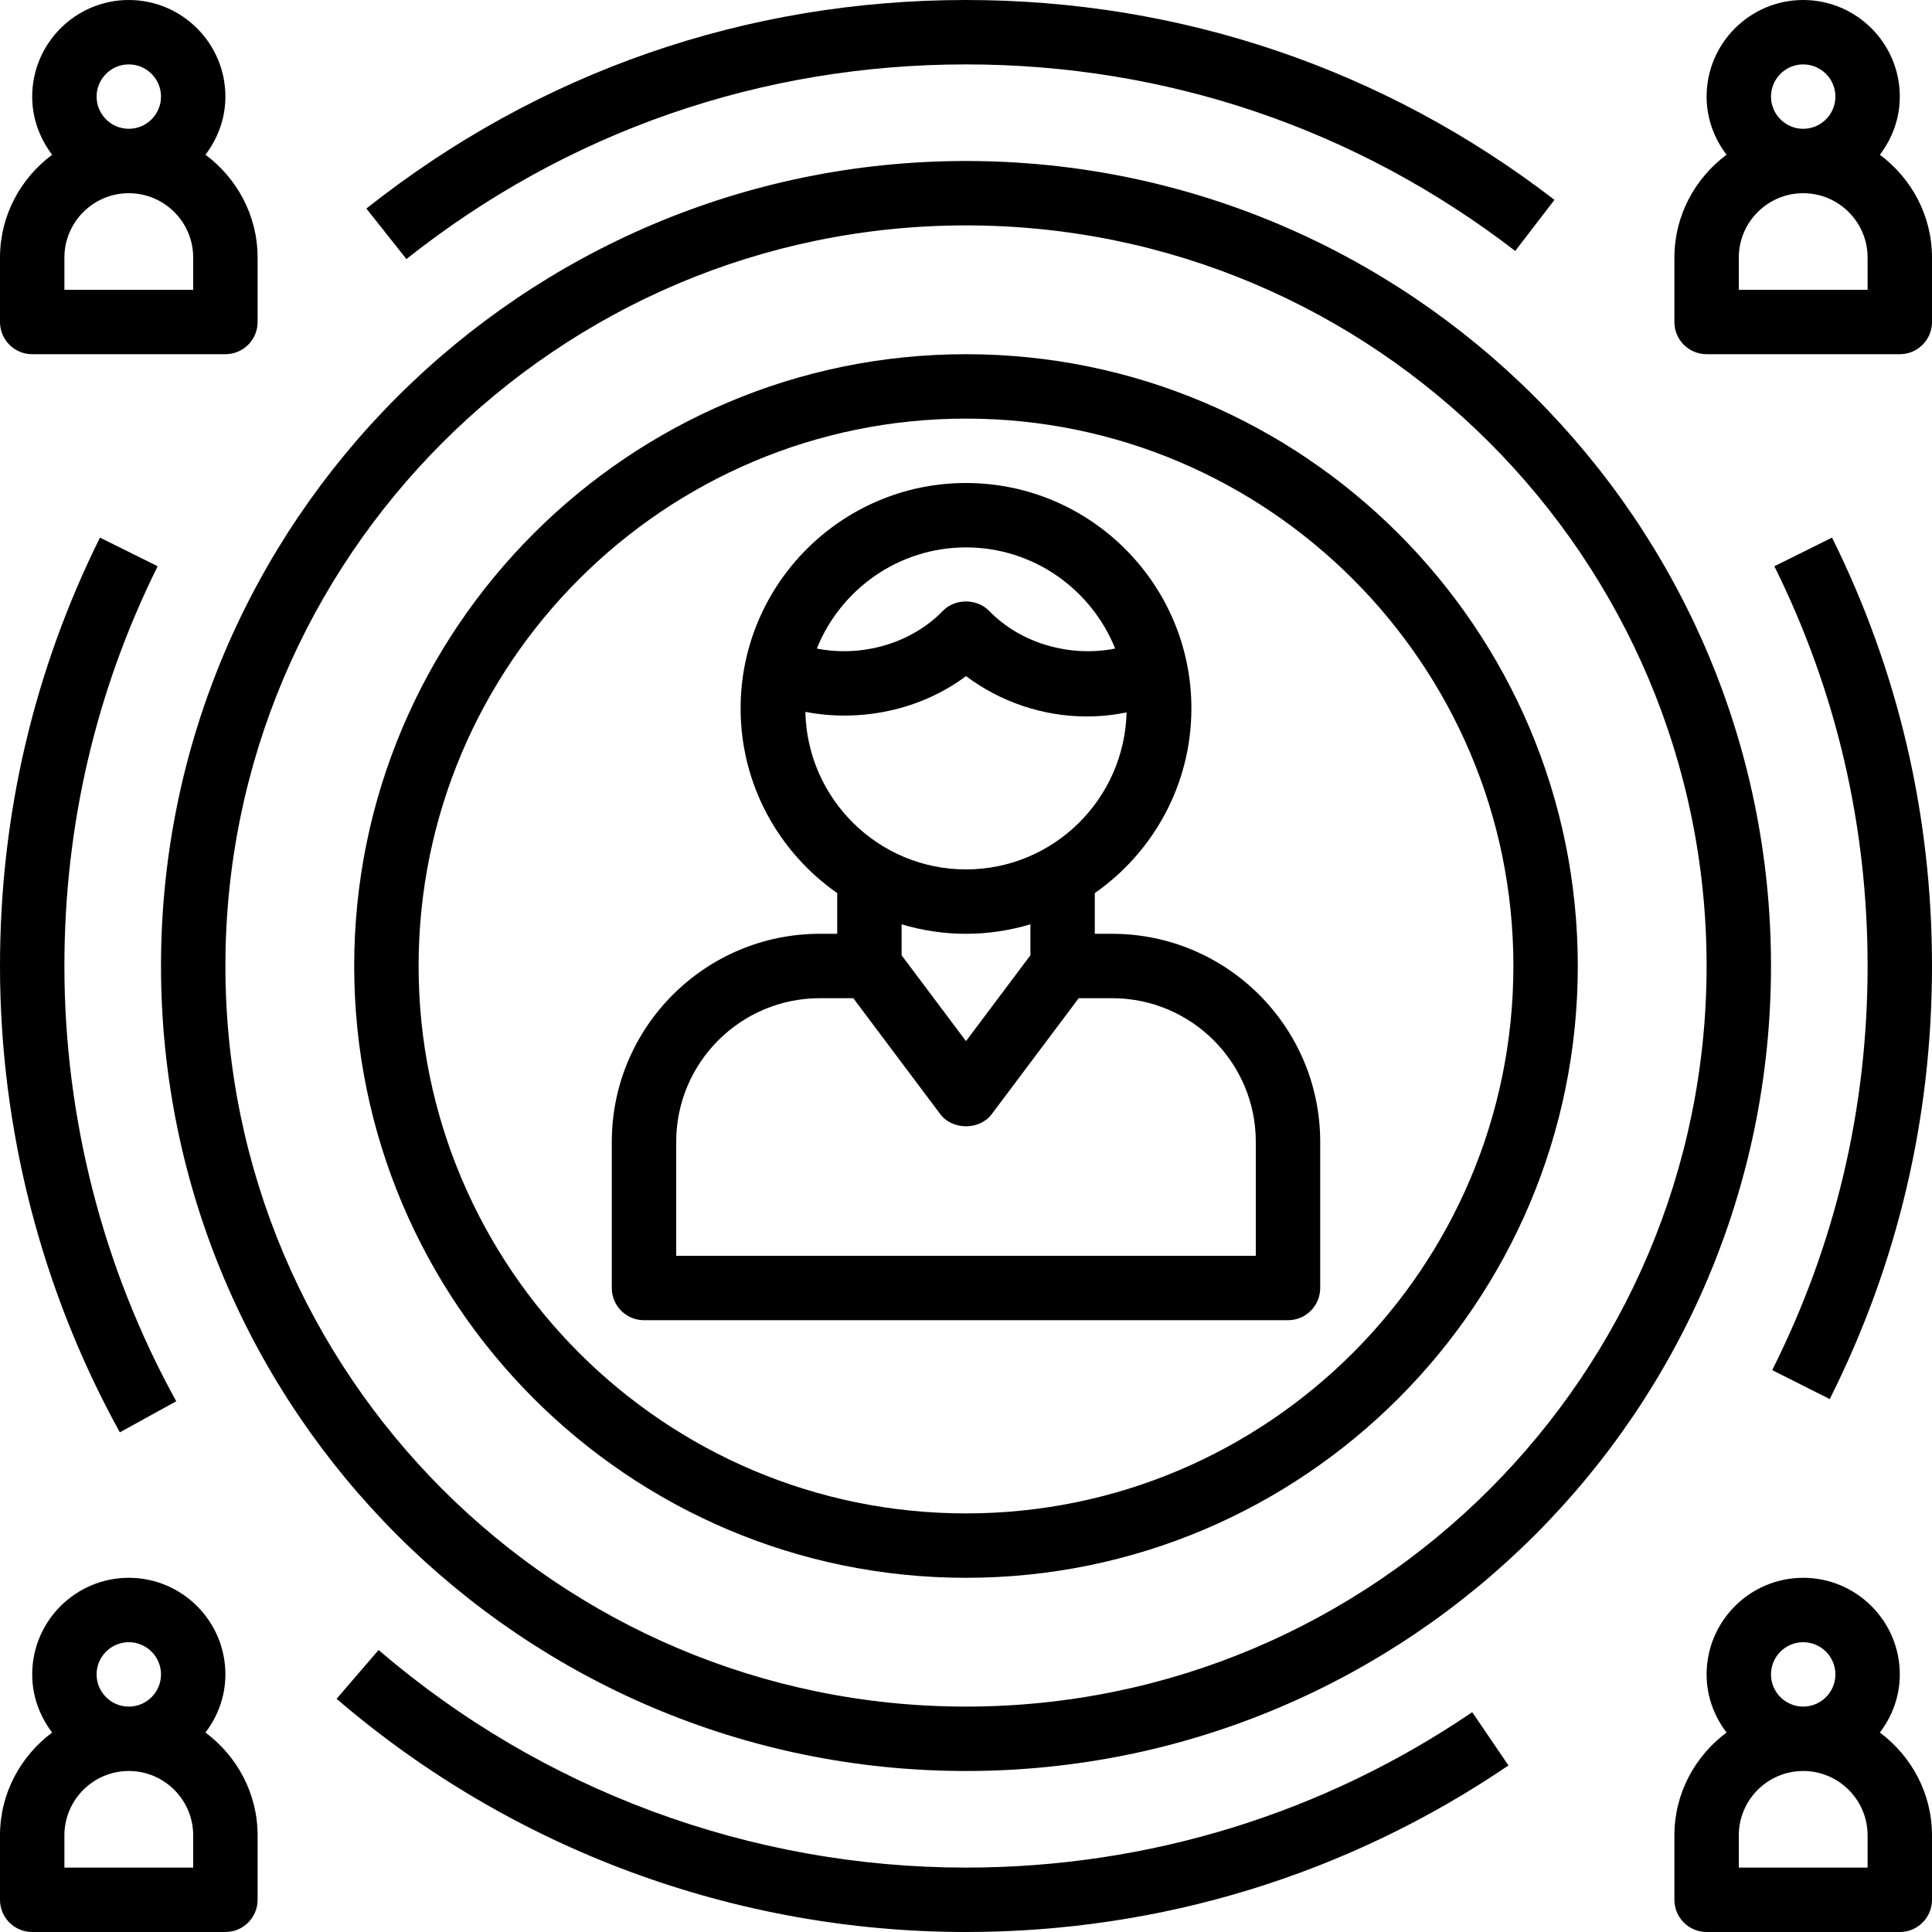
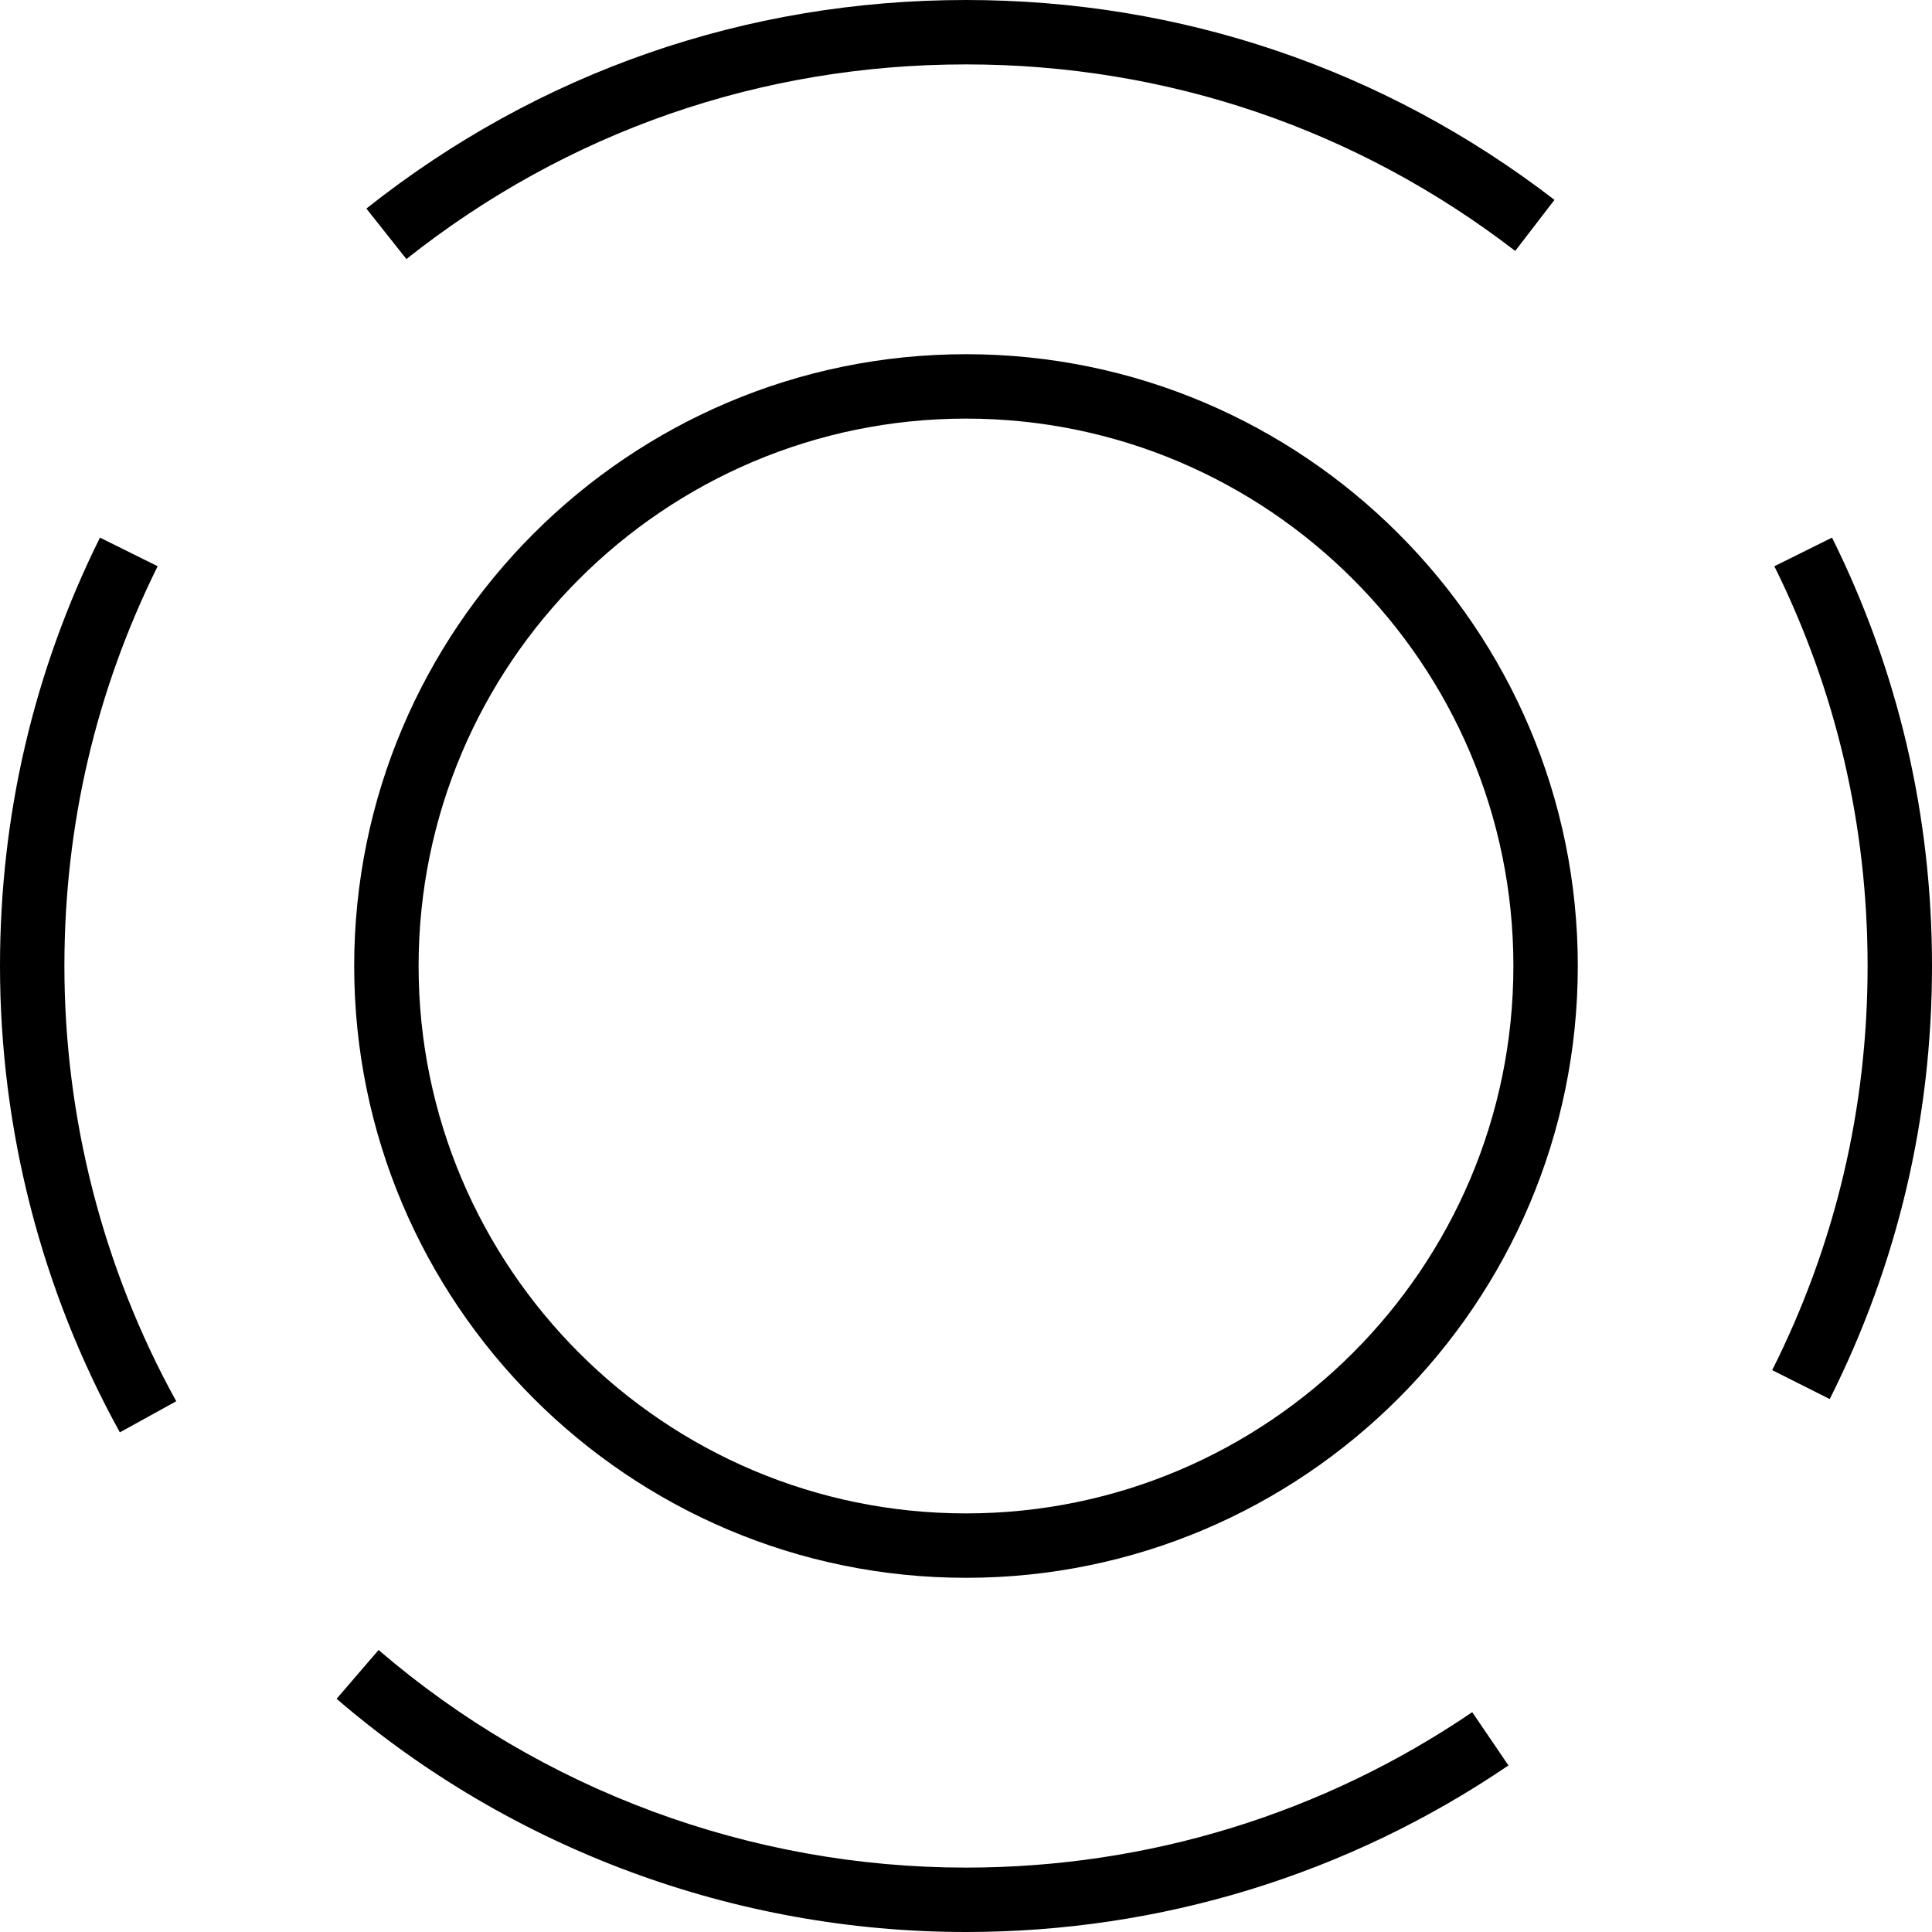
<svg xmlns="http://www.w3.org/2000/svg" width="512" height="512" viewBox="0 0 512 512" fill="none">
  <g clip-path="url(#clip0_864_1322)">
-     <path d="M294.741 247.467H290.133V236.679C305.587 225.871 315.733 207.975 315.733 187.733C315.733 154.804 288.938 128 256 128C223.062 128 196.267 154.804 196.267 187.733C196.267 207.975 206.413 225.879 221.867 236.679V247.467H217.259C186.863 247.467 162.133 272.188 162.133 302.592V341.333C162.133 346.054 165.958 349.867 170.667 349.867H341.333C346.042 349.867 349.867 346.054 349.867 341.333V302.592C349.867 272.188 325.137 247.467 294.741 247.467ZM256 145.067C273.913 145.067 289.221 156.196 295.534 171.871C283.783 174.218 270.642 170.667 262.126 161.887C258.916 158.566 253.084 158.566 249.875 161.887C241.358 170.667 228.208 174.218 216.467 171.871C222.779 156.196 238.087 145.067 256 145.067ZM213.429 188.654C228.053 191.47 243.983 188.188 256 179.175C265.137 186.034 276.437 189.867 288 189.867C291.6 189.867 295.117 189.491 298.555 188.809C297.975 211.825 279.157 230.4 256 230.4C232.787 230.4 213.93 211.746 213.429 188.654ZM256 247.467C261.93 247.467 267.659 246.571 273.067 244.949V253.158L256 275.908L238.933 253.158V244.95C244.469 246.616 250.219 247.463 256 247.467ZM332.8 332.8H179.2V302.592C179.2 281.609 196.267 264.533 217.259 264.533H226.133L249.175 295.253C252.391 299.554 259.607 299.554 262.825 295.253L285.867 264.533H294.741C315.733 264.533 332.8 281.609 332.8 302.592V332.8ZM8.533 512H59.733C64.442 512 68.267 508.188 68.267 503.467V486.4C68.267 475.213 62.787 465.366 54.45 459.137C57.721 454.833 59.733 449.537 59.733 443.733C59.733 429.621 48.245 418.133 34.133 418.133C20.021 418.133 8.533 429.621 8.533 443.733C8.533 449.537 10.546 454.833 13.816 459.137C5.479 465.366 0 475.212 0 486.4V503.467C0 508.188 3.825 512 8.533 512ZM51.2 494.933H17.067V486.4C17.067 476.988 24.721 469.333 34.133 469.333C43.546 469.333 51.2 476.988 51.2 486.4V494.933ZM25.6 443.733C25.6 439.025 29.434 435.2 34.133 435.2C38.833 435.2 42.667 439.025 42.667 443.733C42.667 448.442 38.833 452.267 34.133 452.267C29.434 452.267 25.6 448.442 25.6 443.733ZM498.183 459.137C501.454 454.833 503.467 449.537 503.467 443.733C503.467 429.621 491.979 418.133 477.867 418.133C463.755 418.133 452.267 429.621 452.267 443.733C452.267 449.537 454.279 454.833 457.55 459.137C449.213 465.366 443.733 475.212 443.733 486.4V503.467C443.733 508.188 447.558 512 452.267 512H503.467C508.175 512 512 508.188 512 503.467V486.4C512 475.213 506.521 465.366 498.183 459.137ZM469.333 443.733C469.333 439.025 473.167 435.2 477.867 435.2C482.566 435.2 486.4 439.025 486.4 443.733C486.4 448.442 482.566 452.267 477.867 452.267C473.167 452.267 469.333 448.442 469.333 443.733ZM494.933 494.933H460.8V486.4C460.8 476.988 468.454 469.333 477.867 469.333C487.279 469.333 494.933 476.988 494.933 486.4V494.933ZM8.533 93.867H59.733C64.442 93.867 68.267 90.054 68.267 85.333V68.267C68.267 57.08 62.787 47.233 54.45 41.004C57.721 36.7 59.733 31.404 59.733 25.6C59.733 11.488 48.245 0 34.133 0C20.021 0 8.533 11.488 8.533 25.6C8.533 31.404 10.546 36.7 13.816 41.004C5.479 47.233 0 57.078 0 68.267V85.333C0 90.054 3.825 93.867 8.533 93.867ZM51.2 76.8H17.067V68.267C17.067 58.854 24.721 51.2 34.133 51.2C43.546 51.2 51.2 58.854 51.2 68.267V76.8ZM25.6 25.6C25.6 20.892 29.434 17.067 34.133 17.067C38.833 17.067 42.667 20.892 42.667 25.6C42.667 30.308 38.833 34.133 34.133 34.133C29.434 34.133 25.6 30.308 25.6 25.6ZM498.183 41.004C501.454 36.7 503.467 31.404 503.467 25.6C503.467 11.488 491.979 0 477.867 0C463.755 0 452.267 11.488 452.267 25.6C452.267 31.404 454.279 36.7 457.55 41.004C449.213 47.233 443.733 57.078 443.733 68.267V85.333C443.733 90.054 447.558 93.867 452.267 93.867H503.467C508.175 93.867 512 90.054 512 85.333V68.267C512 57.08 506.521 47.233 498.183 41.004ZM469.333 25.6C469.333 20.892 473.167 17.067 477.867 17.067C482.566 17.067 486.4 20.892 486.4 25.6C486.4 30.308 482.566 34.133 477.867 34.133C473.167 34.133 469.333 30.308 469.333 25.6ZM494.933 76.8H460.8V68.267C460.8 58.854 468.454 51.2 477.867 51.2C487.279 51.2 494.933 58.854 494.933 68.267V76.8Z" fill="black" />
    <path d="M256 93.867C166.596 93.867 93.866 166.597 93.866 256.001C93.866 345.404 166.596 418.134 256 418.134C345.403 418.134 418.133 345.404 418.133 256.001C418.133 166.597 345.403 93.867 256 93.867ZM256 401.067C176.008 401.067 110.933 335.992 110.933 256.001C110.933 176.009 176.008 110.934 256 110.934C335.991 110.934 401.066 176.009 401.066 256.001C401.066 335.992 335.991 401.067 256 401.067Z" fill="black" />
-     <path d="M469.334 255.999C469.334 138.366 373.633 42.666 256 42.666C138.367 42.666 42.667 138.366 42.667 255.999C42.667 373.632 138.367 469.333 256 469.333C373.633 469.333 469.334 373.632 469.334 255.999ZM256 452.266C147.78 452.266 59.734 364.229 59.734 255.999C59.734 147.77 147.78 59.733 256 59.733C364.221 59.733 452.267 147.77 452.267 255.999C452.267 364.229 364.221 452.266 256 452.266Z" fill="black" />
    <path d="M46.704 371.346C27.317 336.238 17.067 296.354 17.067 256C17.067 218.796 25.379 183.141 41.779 150.059L26.488 142.47C8.909 177.946 0 216.133 0 256C0 299.237 10.983 341.975 31.762 379.587L46.704 371.346ZM399.755 467.858L390.155 453.742C350.525 480.691 304.138 494.933 256 494.933C198.87 494.933 143.584 474.453 100.325 437.266L89.2 450.2C135.55 490.054 194.791 512 256 512C307.567 512 357.283 496.733 399.755 467.858ZM470.221 150.059C486.621 183.141 494.933 218.795 494.933 256C494.933 293.659 486.425 329.696 469.65 363.1L484.9 370.767C502.879 334.959 512 296.346 512 256C512 216.133 503.091 177.946 485.513 142.47L470.221 150.059ZM107.7 68.651C150.271 34.899 201.557 17.067 256 17.067C309.179 17.067 359.509 34.158 401.547 66.5L411.954 52.966C366.909 18.312 312.975 0 256 0C197.666 0 142.72 19.104 97.091 55.27L107.7 68.651Z" fill="black" />
  </g>
  <defs>
    <clipPath id="clip0_864_1322">
      <rect width="512" height="512" fill="white" />
    </clipPath>
  </defs>
</svg>